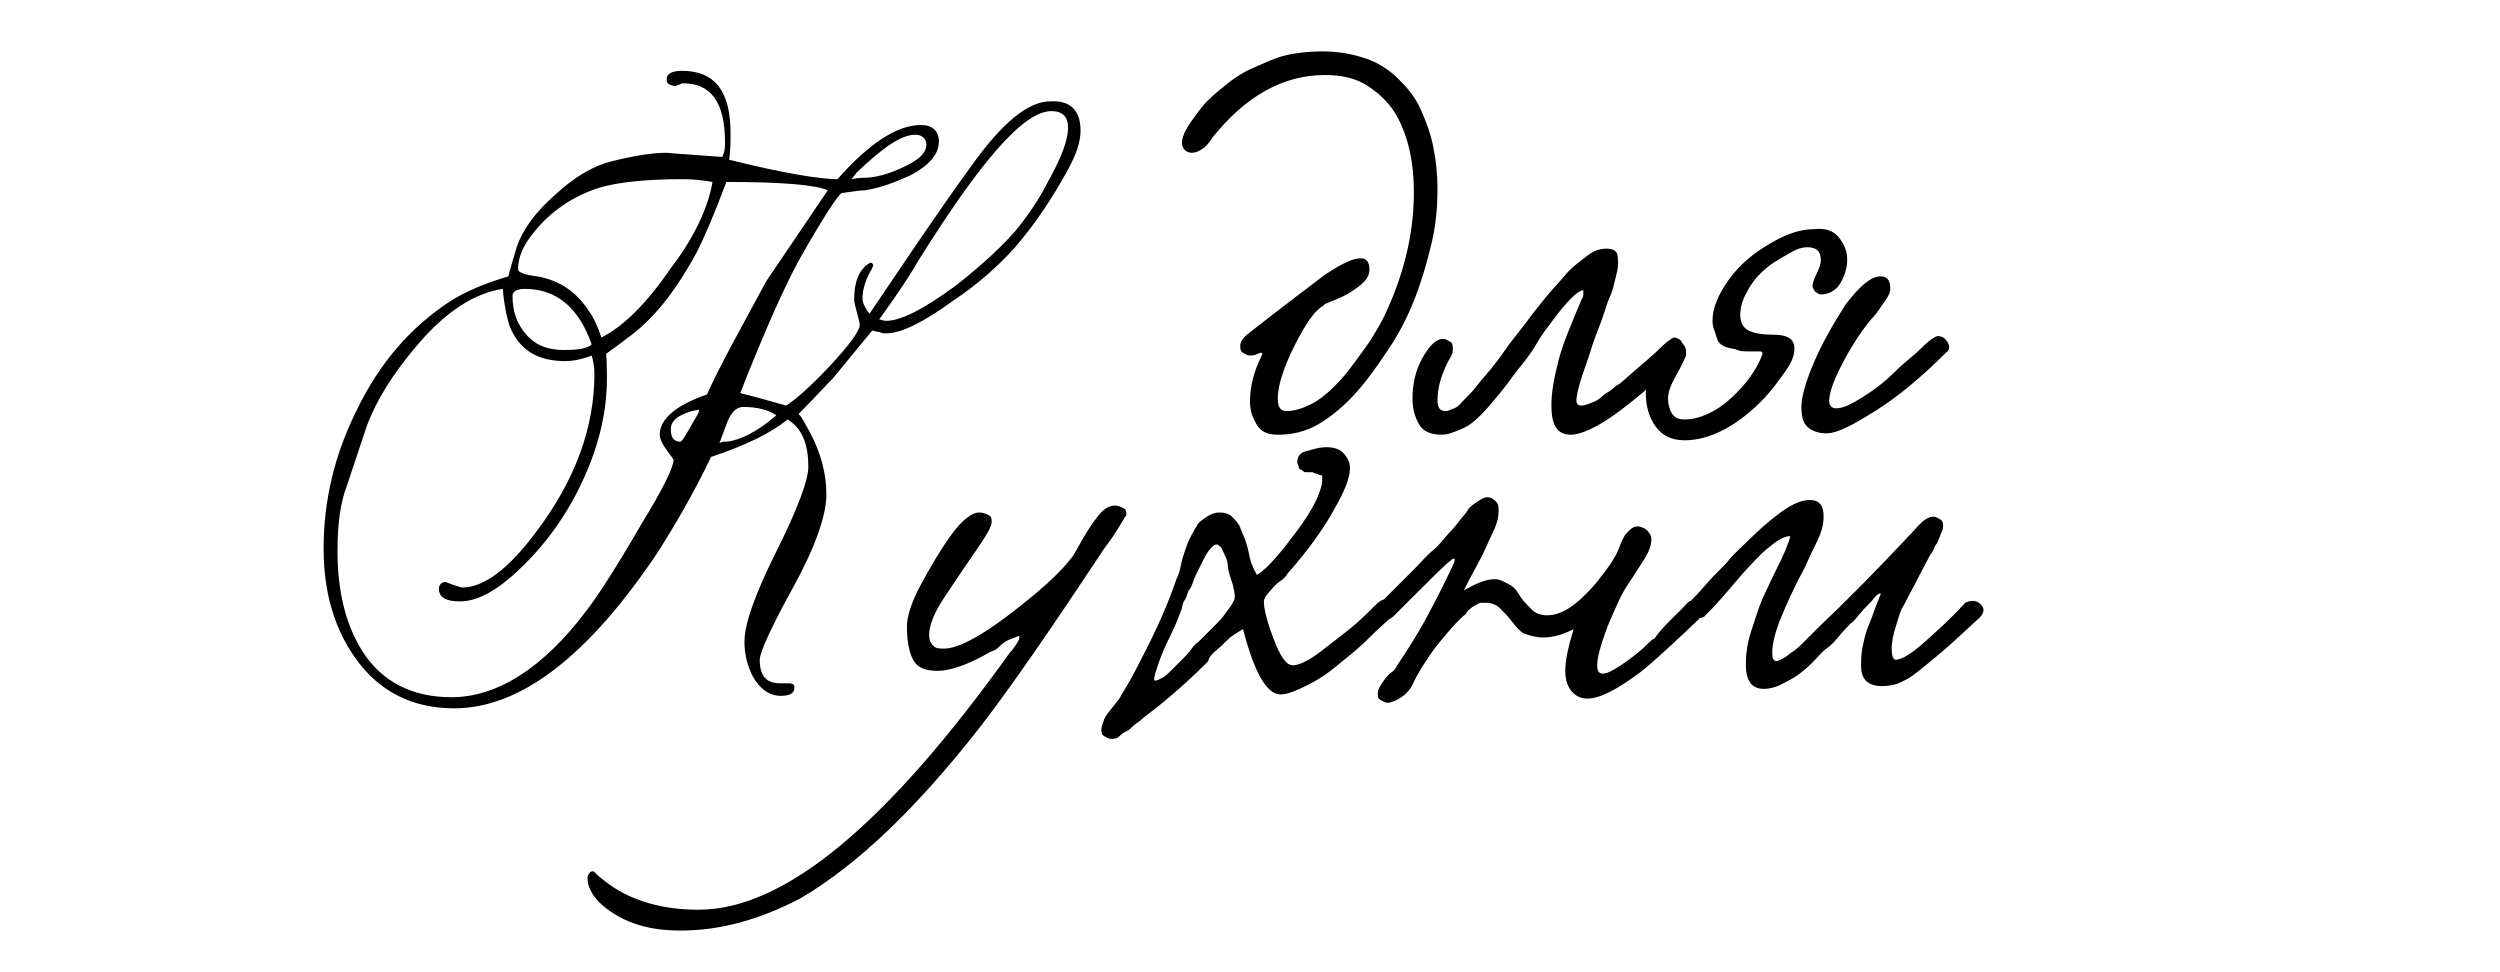
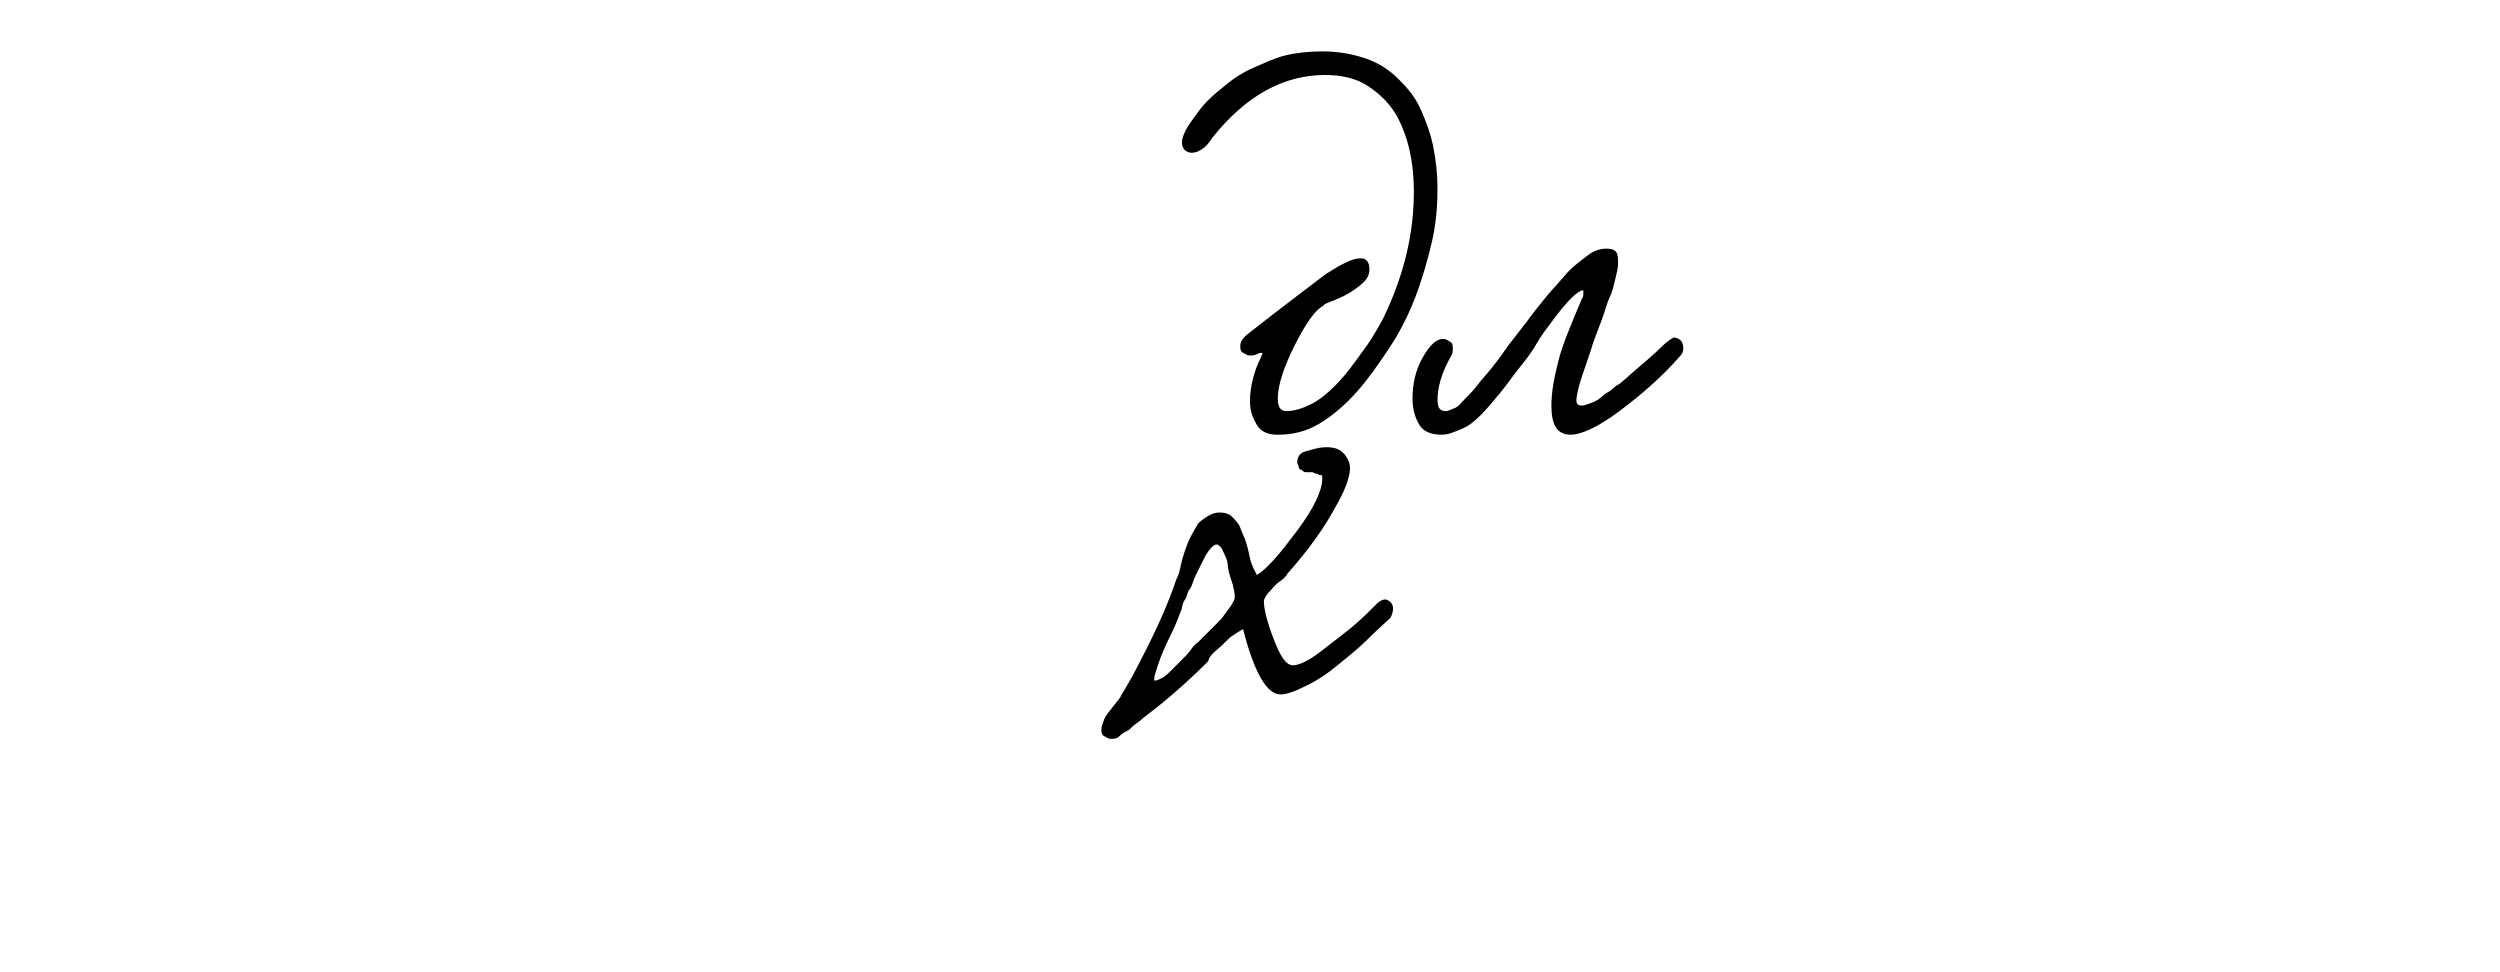
<svg xmlns="http://www.w3.org/2000/svg" version="1.1" x="0px" y="0px" viewBox="0 0 180 70" style="enable-background:new 0 0 180 70;" xml:space="preserve">
  <g id="home_logo_5">
    <g>
      <path d="M100.6,8.4c-0.5-0.9-1.2-1.6-2.1-2.2s-2-0.8-3.1-0.8c-3,0-5.7,1.5-8.1,4.5c-0.2,0.3-0.4,0.6-0.7,0.8S86.1,11,85.8,11    c-0.2,0-0.4-0.1-0.5-0.2s-0.2-0.3-0.2-0.5c0-0.4,0.2-0.9,0.7-1.6s0.8-1.1,1.1-1.4c0.5-0.5,1-0.9,1.5-1.3s1.1-0.8,1.8-1.1    s1.5-0.7,2.3-0.9s1.8-0.3,2.7-0.3c1.2,0,2.2,0.2,3.1,0.5s1.7,0.8,2.4,1.5s1.2,1.3,1.6,2.2s0.7,1.7,0.9,2.7s0.3,2,0.3,3    c0,1.2-0.1,2.5-0.4,3.8s-0.7,2.7-1.2,4s-1.1,2.5-1.9,3.7s-1.5,2.2-2.3,3.1S96,29.9,95,30.5s-2,0.8-3,0.8c-0.7,0-1.2-0.2-1.5-0.7    s-0.5-1-0.5-1.7c0-1.1,0.3-2.2,0.8-3.2c0-0.1,0.1-0.2,0.1-0.2c0,0,0-0.1-0.1-0.1c0,0-0.1,0-0.3,0.1s-0.4,0.1-0.5,0.1    c-0.2,0-0.3-0.1-0.5-0.2s-0.2-0.3-0.2-0.5c0-0.3,0.2-0.6,0.6-0.9c2.8-2.2,4.7-3.6,5.6-4.3c0,0,0.2-0.1,0.5-0.3s0.5-0.3,0.7-0.4    s0.4-0.2,0.7-0.3s0.5-0.1,0.6-0.1c0.4,0,0.6,0.3,0.6,0.8c0,0.3-0.1,0.6-0.4,0.9s-0.6,0.5-0.9,0.7s-0.7,0.4-1.2,0.6    s-0.8,0.3-0.8,0.4c-0.6,0.3-1.3,1.3-2.1,2.9s-1.2,2.9-1.2,3.8c0,0.6,0.2,0.9,0.6,0.9c0.6,0,1.2-0.2,1.8-0.5s1.2-0.8,1.7-1.3    s1-1.1,1.5-1.8s0.9-1.2,1.2-1.7s0.6-1,0.8-1.4c1.5-3.1,2.2-6.1,2.2-9.1C101.8,11.7,101.4,9.9,100.6,8.4z" />
      <path d="M115.7,17.9c0.3,0,0.6,0.1,0.7,0.3s0.1,0.5,0.1,0.8c0,0.3-0.1,0.7-0.2,1.1s-0.2,0.9-0.4,1.3s-0.3,0.9-0.6,1.7    s-0.5,1.3-0.6,1.6c-0.2,0.7-0.5,1.5-0.8,2.4s-0.4,1.5-0.4,1.7c0,0.3,0.1,0.4,0.4,0.4c0.2,0,0.4-0.1,0.7-0.2s0.6-0.3,0.8-0.5    s0.5-0.3,0.7-0.5s0.4-0.3,0.4-0.3c0.2-0.1,0.6-0.5,1.3-1.1s1.3-1.1,1.8-1.6s0.9-0.7,0.9-0.7c0.2,0,0.4,0.1,0.5,0.2    s0.2,0.3,0.2,0.6c0,0.2-0.1,0.4-0.2,0.5c-1.3,1.5-2.8,2.8-4.4,4s-2.8,1.7-3.5,1.7c-1,0-1.4-0.7-1.4-2.1c0-1,0.2-2,0.5-3.2    s0.9-2.6,1.7-4.5c0,0,0.1-0.1,0.1-0.3s0-0.3,0-0.3c-0.4,0-1.2,0.8-2.3,2.3c-0.3,0.4-0.7,0.9-1.1,1.6s-0.9,1.3-1.3,1.8    s-0.8,1.1-1.3,1.7s-0.9,1.1-1.4,1.6s-0.9,0.8-1.4,1s-0.9,0.4-1.4,0.4c-0.7,0-1.3-0.2-1.6-0.7s-0.5-1.1-0.5-1.9c0-1,0.2-2,0.7-2.9    s1-1.4,1.5-1.4c0.2,0,0.3,0.1,0.5,0.2s0.2,0.3,0.2,0.5c0,0.2,0,0.3-0.1,0.5c-0.7,1.2-1,2.3-1,3.2c0,0.6,0.2,0.8,0.6,0.8    c0.2,0,0.3-0.1,0.6-0.2s0.5-0.4,0.8-0.7s0.6-0.6,0.9-1s0.6-0.7,1-1.2s0.7-0.9,0.9-1.2s0.5-0.7,0.9-1.2s0.6-0.8,0.7-0.9    c0.5-0.7,1-1.3,1.4-1.8s0.9-1,1.4-1.6s1.1-1,1.6-1.4S115.3,17.9,115.7,17.9z" />
-       <path d="M132.4,17.1c0.4,0.5,0.6,1,0.6,1.6s-0.2,1.2-0.5,1.7s-0.8,0.8-1.4,0.8c-0.1,0-0.3-0.1-0.4-0.2s-0.2-0.3-0.2-0.4    c0-0.2,0.1-0.5,0.3-0.9s0.3-0.7,0.3-1c0-0.6-0.3-0.9-1-0.9c-0.3,0-0.7,0.1-1.2,0.4s-1.1,0.6-1.6,1s-1,0.9-1.4,1.6    s-0.6,1.2-0.6,1.9c0,0.5,0.2,0.9,0.6,1.1s1,0.3,1.8,0.3c1,0,1.5,0.3,1.5,1c0,0.5-0.2,1-0.7,1.7s-1,1.4-1.7,2.1    c-1.9,1.9-3.8,2.8-5.5,2.8c-0.9,0-1.6-0.3-2.1-1s-0.7-1.5-0.7-2.4c0-0.3,0.1-0.8,0.3-1.3s0.5-1.1,0.8-1.6s0.7-0.8,1.1-0.8    c0.2,0,0.4,0.1,0.5,0.2s0.2,0.3,0.2,0.5c0,0.1,0,0.2,0,0.3c-0.1,0.2-0.3,0.7-0.7,1.4s-0.6,1.2-0.6,1.7c0,0.4,0.1,0.8,0.3,1.1    s0.5,0.4,0.9,0.4c1,0,2.2-0.5,3.3-1.5s1.9-2.1,2.3-3.2c0-0.1,0-0.2-0.2-0.2c-0.1,0-0.3,0-0.7,0c-0.4,0-0.7,0-0.9-0.1    s-0.5-0.1-0.8-0.2s-0.6-0.3-0.7-0.7s-0.3-0.7-0.3-1.2c0-0.9,0.4-1.9,1.2-3s1.8-1.9,3-2.6s2.2-1,3.1-1    C131.4,16.4,132,16.6,132.4,17.1z M135.4,19.9c0.5,0,0.7,0.3,0.7,0.9c0,0.2-0.1,0.5-0.4,0.9s-0.5,0.8-0.9,1.2    c-0.6,0.7-1.3,1.7-2,3s-1.1,2.3-1.1,3c0,0.3,0.2,0.5,0.5,0.5c0.5,0,1.1-0.3,1.9-0.8s1.6-1.1,2.3-1.8s1.4-1.2,2-1.8s1-0.8,1.1-0.8    c0.3,0,0.5,0.1,0.7,0.4s0.2,0.6-0.1,0.8c-1.8,1.8-3.5,3.2-5.1,4.2s-2.7,1.6-3.5,1.6c-0.6,0-1.1-0.2-1.4-0.5s-0.4-0.8-0.4-1.4    c0-0.7,0.3-1.8,0.9-3.2s1.4-2.8,2.3-4.2C133.9,20.6,134.7,19.9,135.4,19.9z" />
    </g>
  </g>
  <g id="Слой_2">
    <g>
-       <path d="M79.5,39.5l-1.8,2.7c-3,4.5-5.4,7.9-7.1,10.1c-4.6,5.9-8.9,10-13,12.4C54.7,66.2,51.9,67,49,67c-1,0-2-0.1-3-0.4    s-1.9-0.8-2.6-1.4s-1.1-1.3-1.1-2c0-0.2,0.1-0.3,0.2-0.4s0.3-0.1,0.4,0.1c1.1,1,2.2,1.6,3.4,2s2.5,0.6,4,0.6    c6.2,0,13.6-6.2,22.4-18.5c0.1-0.1,0.2-0.2,0.4-0.5s0.3-0.5,0.3-0.6c0-0.1,0-0.1-0.1-0.1c0,0-0.2,0.1-0.5,0.2s-0.6,0.3-0.9,0.6    s-0.6,0.3-0.7,0.4c-1.6,0.9-2.8,1.3-3.7,1.3c-0.8,0-1.4-0.2-1.7-0.7s-0.5-1.3-0.5-2.5c0-0.7,0.3-1.7,1-3s1.4-2.5,2.2-3.6    s1.5-1.6,2-1.6c0.3,0,0.5,0.1,0.7,0.2s0.2,0.3,0.2,0.5c0,0.3-0.4,1-1.1,2s-1.5,2.2-2.3,3.4s-1.1,2.1-1.1,2.7    c0,0.4,0.1,0.6,0.3,0.8s0.4,0.2,0.8,0.2c0.9,0,2.5-0.8,4.6-2.4s3.7-3,4.6-4.2c0.1-0.1,0.3-0.5,0.7-1.2s0.8-1.3,1.2-1.8    s0.8-0.7,1.2-0.7c0.2,0,0.4,0.1,0.6,0.2s0.2,0.3,0.2,0.5C80.9,37.3,80.5,38.2,79.5,39.5z" />
      <path d="M90.5,41.4c0.8-0.5,1.7-1.6,2.9-3.2s1.8-2.9,1.8-3.7c0-0.1,0-0.1,0-0.2s-0.1-0.1-0.2-0.1s-0.1-0.1-0.2-0.1s-0.1,0-0.3-0.1    c0,0-0.1,0-0.2,0S94,34,94,34s-0.1,0-0.2-0.1s-0.2-0.1-0.2-0.1s-0.1-0.1-0.1-0.2s-0.1-0.2-0.1-0.3c0-0.4,0.2-0.7,0.6-0.8    s0.9-0.3,1.5-0.3c0.5,0,0.9,0.1,1.2,0.4s0.5,0.7,0.5,1.1c0,0.7-0.4,1.7-1.1,2.9c-0.7,1.3-1.8,2.9-3.4,4.7    c-0.1,0.2-0.3,0.4-0.6,0.6s-0.5,0.5-0.7,0.7S91,43.1,91,43.3c0,0.5,0.2,1.4,0.7,2.7s0.9,1.9,1.4,1.9c0.4,0,1.1-0.3,2-1    s1.7-1.3,2.3-1.8s1.2-1.1,1.7-1.6c0.3-0.3,0.6-0.4,0.8-0.3s0.4,0.3,0.4,0.6s-0.1,0.5-0.2,0.7c-0.2,0.2-0.8,0.7-1.6,1.5    s-1.6,1.4-2.2,1.9s-1.3,1-2.1,1.4s-1.5,0.7-2,0.7c-1,0-1.9-1.6-2.7-4.7c-0.2,0.1-0.5,0.3-0.8,0.5s-0.6,0.6-1.1,1S87,47.5,87,47.6    c-1.9,1.9-3.5,3.2-4.7,4.1c-0.1,0.1-0.2,0.2-0.5,0.4s-0.4,0.4-0.6,0.5s-0.4,0.2-0.6,0.4s-0.4,0.2-0.6,0.2c-0.2,0-0.3-0.1-0.5-0.2    s-0.2-0.3-0.2-0.5c0-0.2,0.1-0.4,0.2-0.7s0.4-0.6,0.7-1s0.5-0.6,0.5-0.7c0.5-0.8,1-1.7,1.5-2.7c1.2-2.3,2-4.2,2.5-5.7    c0.1-0.2,0.2-0.4,0.3-0.9s0.2-0.8,0.3-1.1s0.2-0.6,0.4-1s0.4-0.7,0.5-0.9s0.4-0.4,0.7-0.6s0.6-0.3,0.9-0.3c0.4,0,0.7,0.1,0.9,0.3    s0.5,0.5,0.6,0.8s0.3,0.7,0.4,1s0.2,0.7,0.3,1.2S90.4,41.2,90.5,41.4z M87.6,39.2c-0.2,0-0.5,0.3-0.8,0.8    c-0.1,0.2-0.2,0.4-0.3,0.6s-0.2,0.4-0.3,0.6s-0.2,0.4-0.3,0.7s-0.2,0.5-0.3,0.6s-0.1,0.4-0.3,0.7s-0.2,0.6-0.2,0.6    c-0.2,0.5-0.4,1.1-0.8,1.9s-0.7,1.5-0.9,2.1s-0.3,0.9-0.3,1.1c0,0.1,0,0.1,0.1,0.1c0.1,0,0.3-0.1,0.5-0.2s0.5-0.4,0.7-0.6    s0.5-0.5,0.7-0.7s0.5-0.5,0.7-0.8s0.5-0.5,0.5-0.5c0.1-0.1,0.3-0.3,0.6-0.6s0.5-0.5,0.7-0.7s0.4-0.4,0.6-0.7s0.4-0.5,0.5-0.7    s0.2-0.3,0.2-0.5c0-0.1,0-0.4-0.1-0.7c0-0.1-0.1-0.4-0.2-0.7s-0.2-0.7-0.2-0.9s-0.1-0.5-0.2-0.7s-0.2-0.5-0.3-0.6    S87.7,39.2,87.6,39.2z" />
-       <path d="M121.5,43.4c0.2-0.2,0.5-0.2,0.7-0.1s0.4,0.3,0.4,0.5s-0.1,0.5-0.3,0.8c-1.9,1.8-3.3,3.1-4.2,3.8    c-1.6,1.2-2.9,1.9-3.8,1.9c-0.5,0-0.9-0.2-1.2-0.6s-0.4-0.9-0.4-1.4c0-0.7,0.2-1.7,0.6-3c-0.8,0.4-1.5,0.6-2.2,0.6    c-0.4,0-0.9-0.1-1.4-0.3c-0.2-0.1-0.5-0.4-0.8-0.8s-0.6-0.7-0.9-1s-0.7-0.4-1-0.4c-0.1,0-0.3,0-0.4,0s-0.2,0.1-0.4,0.2    s-0.2,0.1-0.3,0.2s-0.2,0.1-0.3,0.3s-0.2,0.2-0.3,0.3s-0.1,0.1-0.3,0.3s-0.2,0.2-0.2,0.2c-0.8,0.9-1.4,1.6-1.8,2.2    s-0.9,1.3-1.3,2.2c-0.2,0.4-0.5,0.7-0.8,0.9s-0.7,0.4-1,0.4c-0.2,0-0.3-0.1-0.5-0.2s-0.2-0.3-0.2-0.5s0.1-0.4,0.3-0.7    s0.4-0.6,0.7-0.8s0.4-0.5,0.4-0.5c0.6-0.9,1.4-2.1,2.2-3.6s1.4-2.7,1.9-3.8c0.1-0.3,0-0.4-0.3-0.1c-0.3,0.2-1.3,1.2-2.9,2.8    c-0.6,0.6-1,1-1.2,1.2c-0.4,0.3-0.7,0.4-1,0.1s-0.3-0.6,0-1c0,0,0.2-0.2,0.6-0.6s0.6-0.6,0.9-0.9s0.7-0.7,1.1-1.1s0.8-0.9,1.3-1.3    s0.8-0.9,1.2-1.3c0.1-0.1,0.3-0.3,0.6-0.7s0.6-0.7,0.7-0.9s0.4-0.4,0.7-0.6s0.5-0.3,0.7-0.3c0.2,0,0.4,0.1,0.6,0.3    s0.2,0.4,0.2,0.7c0,0.4-0.1,0.9-0.4,1.5s-0.6,1.4-1.1,2.3s-0.8,1.5-1,1.9c0.9-0.5,1.6-0.8,2.2-0.8c0.4,0,0.7,0.2,1.1,0.4    s0.6,0.6,0.8,0.9s0.5,0.6,0.8,0.9s0.7,0.4,1.1,0.4c1.1,0,2.2-0.8,3.5-2.3c0.8-1,1.4-1.8,1.7-2.6c0.1-0.3,0.2-0.5,0.3-0.7    s0.2-0.3,0.4-0.5s0.4-0.3,0.6-0.3c0.2,0,0.5,0.1,0.7,0.3s0.3,0.4,0.3,0.6c0,0.5-0.2,1-0.6,1.6c-0.5,0.8-0.9,1.4-1.1,1.7    s-0.5,0.8-0.8,1.5s-0.6,1.3-0.8,1.9c-0.4,1.1-0.6,1.9-0.6,2.4c0,0.4,0.1,0.6,0.4,0.6c0.3,0,0.7-0.2,1.3-0.6s1.3-0.9,2.1-1.7    c0.1-0.1,0.2-0.2,0.3-0.2C119.8,45,120.8,44.2,121.5,43.4z" />
-       <path d="M141.5,43.4c0.4-0.2,0.8-0.2,1.1,0.1s0.3,0.6-0.1,1c-0.9,0.8-1.9,1.8-3,2.7s-1.9,1.6-2.4,1.8c-0.5,0.3-1.1,0.4-1.6,0.4    c-1,0-1.5-0.5-1.5-1.4c0-0.5,0-0.9,0.1-1.4s0.2-0.9,0.3-1.2s0.3-0.7,0.5-1.3s0.4-1,0.5-1.3c0-0.1,0-0.1,0-0.1s-0.3,0.1-0.5,0.4    s-0.6,0.6-1,1.1s-0.6,0.7-0.7,0.7c0,0.1-0.3,0.3-0.7,0.8s-0.7,0.8-1,1s-0.6,0.6-1,1s-0.9,0.8-1.2,1s-0.7,0.4-1.1,0.6    s-0.8,0.3-1.2,0.3c-0.9,0-1.3-0.6-1.3-1.8c0-0.7,0.1-1.5,0.4-2.4s0.5-1.6,0.8-2.3c0.2-0.4,0.5-1.1,1-2.1s0.9-1.9,1-2.4    c-0.5,0-1.1,0.4-2,1.2c0,0-0.1,0.1-0.1,0.1c-0.4,0.4-1.1,1.1-2.1,2.3s-1.7,1.9-2,2.2c-0.4,0.2-0.7,0.1-0.9-0.2s-0.2-0.6,0-1    c0.1-0.1,0.5-0.5,1.1-1.2s1.2-1.2,1.6-1.7s1-1,1.6-1.6s1.2-1.1,1.7-1.5c1-0.8,1.8-1.2,2.5-1.2c0.7,0,1,0.4,1,1.2    c0,0.5-0.1,0.9-0.3,1.4s-0.5,1-0.8,1.7s-0.6,1.2-0.8,1.6c-0.7,1.4-1.1,2.4-1.3,2.9c-0.3,0.8-0.5,1.6-0.5,2.2    c0,0.4,0.1,0.6,0.3,0.6c0.1,0,0.3-0.1,0.5-0.2s0.4-0.3,0.7-0.5s0.5-0.4,0.7-0.6s0.4-0.4,0.7-0.7s0.4-0.4,0.5-0.5    c1.7-1.6,4-3.9,6.8-6.9c0.6-0.7,1-1,1.4-1c0.2,0,0.3,0.1,0.5,0.2s0.2,0.3,0.2,0.5c0,0.1,0,0.2-0.1,0.4s-0.1,0.3-0.2,0.5    s-0.1,0.3-0.2,0.4s-0.1,0.2-0.2,0.4s-0.1,0.2-0.2,0.3c-0.3,0.6-0.7,1.3-1.2,2.3c-0.4,0.7-0.6,1.2-0.8,1.5s-0.3,0.8-0.5,1.4    s-0.3,1.2-0.3,1.6c0,0.5,0.1,0.8,0.3,0.8c0.4,0,1.1-0.4,2.1-1.3S140.4,44.6,141.5,43.4z" />
    </g>
  </g>
  <g id="Слой_3">
    <g>
-       <path d="M77.8,9.4c0,0.8-0.3,1.7-0.9,2.8c-1.2,2.2-2.5,4.1-3.9,5.7c-1.1,1.2-2.5,2.5-4.3,3.7c-2.2,1.6-3.8,2.4-4.9,2.4    c-0.1,0-0.3,0-0.5-0.1c-0.2,0-0.4-0.1-0.5-0.1c-0.5,0.6-1.4,1.7-2.8,3.4c-0.4,0.4-1.2,1.3-2.5,2.6c0.3,0.3,0.5,0.8,0.8,1.3    c0.8,1.5,1.2,3,1.2,4.5c0,1.5-0.8,3.8-2.4,6.7c-1.6,2.9-2.4,4.7-2.4,5.2c0,1.2,0.5,1.7,1.5,1.7c0.1,0,0.2,0,0.3,0    c0.1,0,0.2,0,0.3,0c0.3,0,0.4,0.1,0.4,0.3c0,0.4-0.3,0.6-1,0.6c-0.8,0-1.5-0.5-2-1.4c-0.4-0.8-0.6-1.6-0.6-2.5    c0-1.3,0.8-3.5,2.3-6.5c1.5-3,2.3-5.1,2.3-6.1c0-1.7-0.5-2.8-1.5-3.4c-1.2,1-3.1,1.9-5.5,2.7c-1.3,2.7-2.6,4.9-3.8,6.8    c-5,7.5-9.9,11.3-14.7,11.3c-3,0-5.4-1.2-7.1-3.6c-1.5-2.1-2.3-4.7-2.3-7.9c0-3.5,0.8-6.8,2.4-10c1.6-3.3,3.8-5.9,6.7-7.8    c1.1-0.7,2.5-1.3,4.2-1.8c0.1-0.4,0.3-1.1,0.6-2.1c0.4-1.2,1.3-2.5,2.8-3.8c1.4-1.3,2.8-2.1,4.1-2.4c1.6-0.4,2.9-0.6,3.9-0.6    c-0.1,0,1.2,0.1,4,0.3c0.2-0.4,0.2-0.7,0.2-1.1c0-2.8-1-4.2-3-4.2c-0.1,0-0.1,0-0.3,0.1c-0.1,0-0.2,0.1-0.3,0.1    C48.1,6.1,48,6,48,5.7c0-0.4,0.4-0.6,1.1-0.6c2.4,0,3.5,1.5,3.5,4.5c0,0.6,0,1.2-0.1,1.9c4,1,6.6,1.4,7.8,1.4    c2.3-2.6,4.3-3.9,6-3.9c0.8,0,1.3,0.4,1.3,1.2c0,0.9-0.7,1.7-2,2.4c-1.1,0.5-2.1,0.9-3.3,1.1c-0.4,0-0.9,0.1-1.7,0.2    c-0.3,0.2-1.3,1.7-3,4.7c-1,1.8-2.5,5.1-4.3,9.7c0.8,0.2,1.9,0.5,3.3,0.9c0.5-0.3,1.6-1.2,3.1-2.8c1.5-1.6,2.2-2.6,2.2-3    c0-0.2-0.1-0.5-0.2-0.9c-0.1-0.4-0.2-0.7-0.2-0.9c0-1.4,0.4-2.3,1.2-2.7c0.2,0.1,0.2,0.2,0.1,0.4c-0.4,0.7-0.7,1.4-0.7,2.2    c0,0.3,0.2,0.7,0.5,1.1c2.5-3.7,4.9-7.3,7.3-10.6c2.2-3.1,4.1-4.7,5.7-4.7C77.1,7.2,77.8,8,77.8,9.4z M59.6,13.7    c-0.9-0.4-3.4-0.6-7.3-0.6c-0.9,2.4-1.6,4-2.1,5c-1.4,2.6-2.9,4.6-4.7,6c-0.3,0.2-0.9,0.7-1.9,1.4c0-0.5,0.1,0.1,0.1,1.7    c0,2.9-0.8,5.8-2.5,8.9c-0.9,1.6-2,3.1-3.4,4.5c-1.8,1.8-3.3,2.7-4.7,2.7c-1,0-1.5-0.3-1.5-0.9c0-0.3,0.2-0.5,0.5-0.5    c0,0,0.2,0.1,0.5,0.2c0.3,0.1,0.6,0.2,0.7,0.2c1.5,0,3.3-1.3,5.3-4c2.8-3.7,4.2-7.5,4.2-11.4c0-0.5-0.1-1-0.2-1.3    c-0.8,0.3-1.4,0.4-1.9,0.4c-2,0-3.3-0.8-4-2.5c-0.2-0.6-0.4-1.5-0.5-2.7c-2,0.3-4.1,1.6-6.2,4.1c-1.7,2-2.9,3.9-3.6,5.8L25,34.9    c-0.5,1.3-0.7,2.8-0.7,4.8c0,2.9,0.6,5.3,1.8,7.2c1.4,2.2,3.6,3.3,6.4,3.3c3.3,0,6.6-2.1,9.7-6.2c0.7-0.9,2.1-3,4-6.3    c1.6-2.6,2.3-4.1,2.3-4.6c0,0-0.2-0.3-0.5-0.7c-0.3-0.4-0.5-0.8-0.5-1.1c0-1.1,1.1-2.1,3.4-2.9c0.9-2,2.4-4.7,4.3-8.2    C56.3,18.6,57.7,16.5,59.6,13.7z M42.6,24.8c-0.9-2.6-2.5-4-4.8-4c-0.6,0-0.9,0.2-0.9,0.5c0,1.1,0.3,2,1,2.8    c0.7,0.8,1.6,1.1,2.7,1.1C41.6,25.2,42.3,25.1,42.6,24.8z M51.3,13.1c-0.6-0.1-1.3-0.2-2.1-0.2c-2.6,0-4.6,0.2-6,0.6    c-1.9,0.6-3.6,1.7-4.9,3.4c-0.7,0.9-1,1.7-1,2.5c0,0.2,0.5,0.4,1.4,0.5c1.6,0.3,2.8,1.1,3.7,2.5c0.3,0.4,0.6,1,0.9,1.9    c1.6-0.8,3.3-2.5,5-5C50,17.1,51,14.9,51.3,13.1z M50.3,29.5l-0.5,0.1c-1,0.3-1.5,0.7-1.5,1.3c0,0.6,0.2,0.9,0.7,0.9    c0.1,0,0.4-0.5,0.9-1.4C50.2,29.9,50.4,29.6,50.3,29.5z M55.9,29.9c-0.6-0.4-1.4-0.6-2.4-0.6c-0.4,0-0.8,0.3-1.1,1l-0.6,1.6    c0.2-0.1,0.3-0.1,0.5-0.1C53.3,31.7,54.5,31.1,55.9,29.9z M66.7,10.4c0-0.4-0.3-0.7-0.8-0.7c-1,0-2.3,0.9-4.2,2.7    c-0.1,0.1-0.2,0.3-0.4,0.5c0.5-0.1,0.8-0.1,0.9-0.1c0.7,0,1.6-0.2,2.7-0.7C66,11.6,66.7,11.1,66.7,10.4z M76.9,9.2    c0-0.8-0.4-1.2-1.2-1.2c-2,0-5.1,3.6-9.6,10.8c-0.8,1.4-1.8,2.8-2.8,4.2c0.1,0,0.3,0.1,0.5,0.1c1.1,0,2.8-0.9,5.1-2.6    c1.9-1.5,3.4-2.9,4.4-4.1c0.7-0.9,1.5-2,2.2-3.4C76.5,11.2,76.9,10,76.9,9.2z" />
-     </g>
+       </g>
  </g>
</svg>